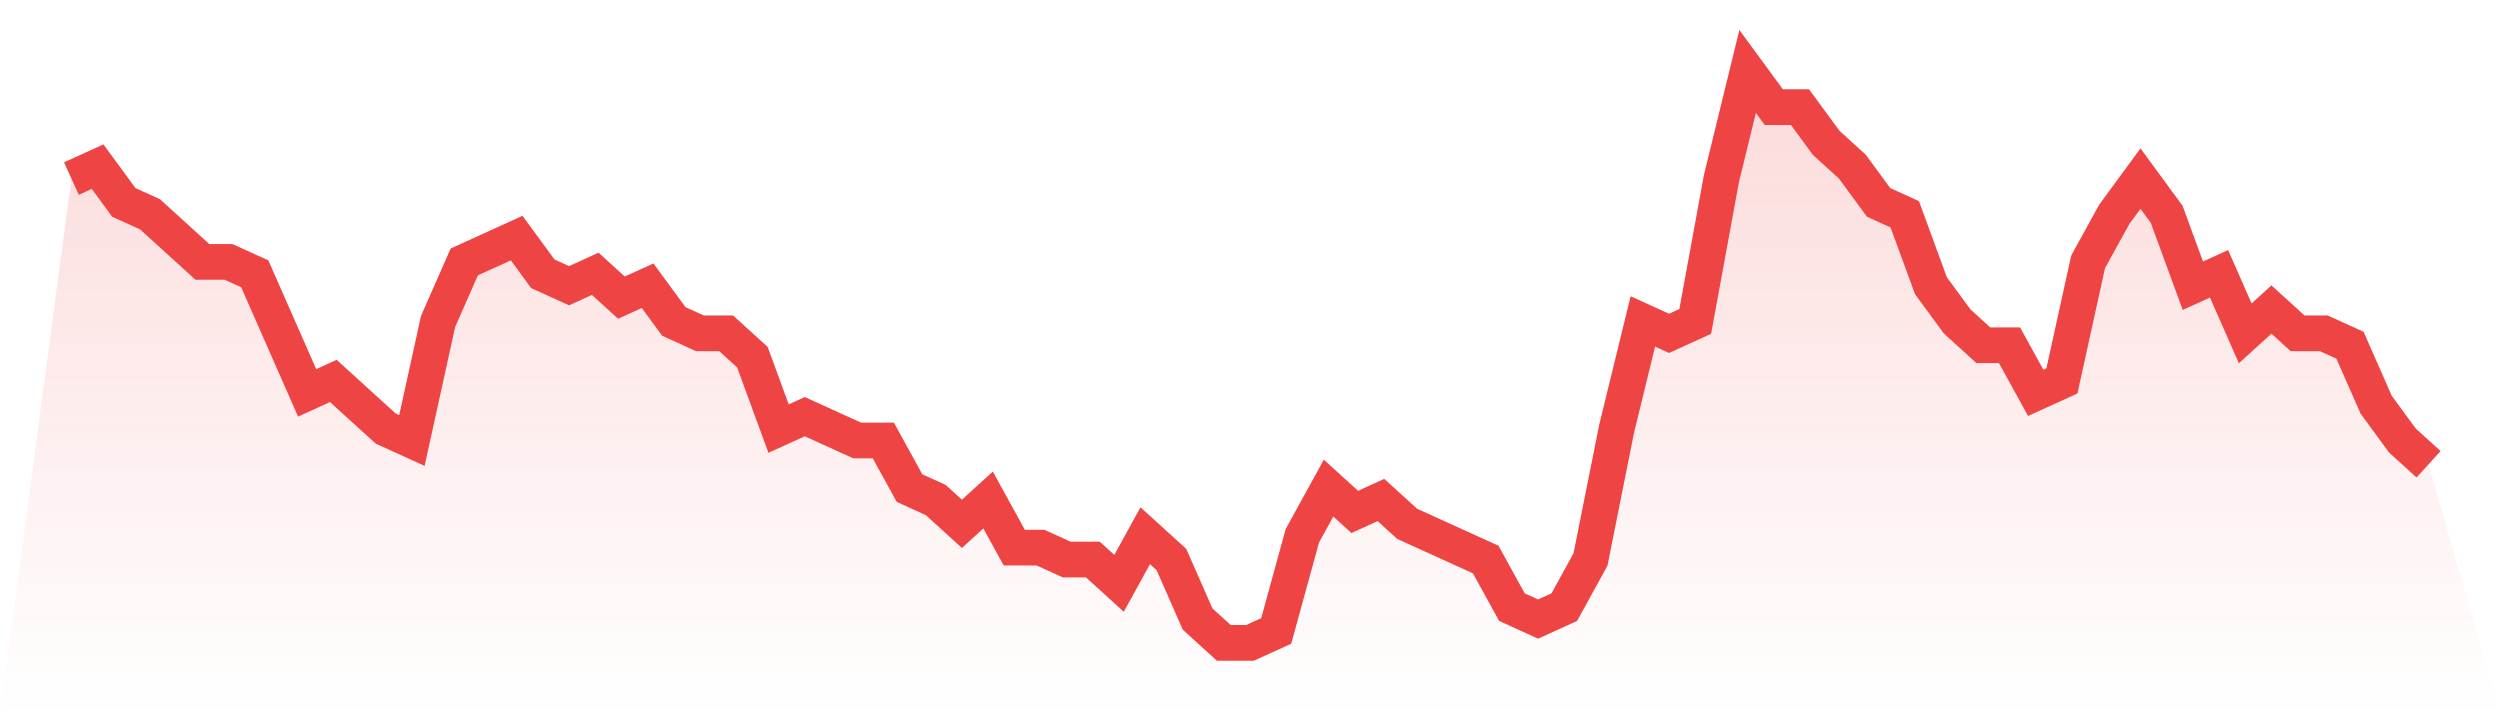
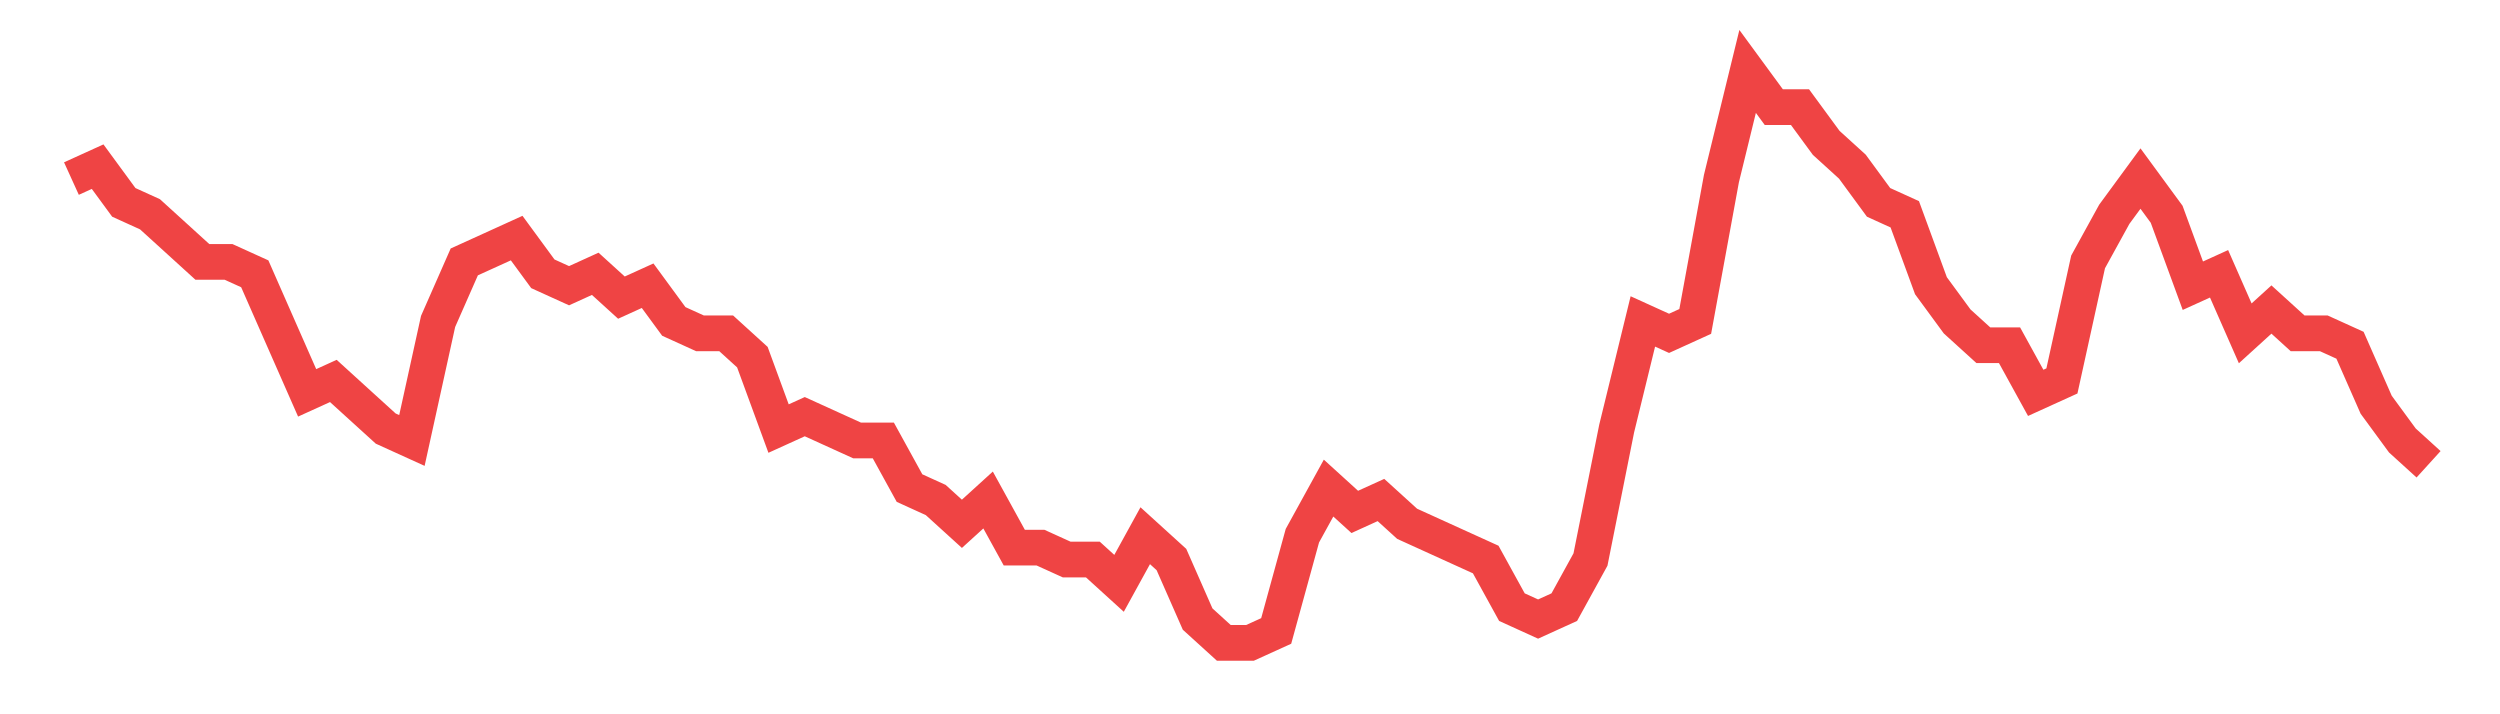
<svg xmlns="http://www.w3.org/2000/svg" viewBox="0 0 140 40">
  <defs>
    <linearGradient id="gradient" x1="0" x2="0" y1="0" y2="1">
      <stop offset="0%" stop-color="#ef4444" stop-opacity="0.2" />
      <stop offset="100%" stop-color="#ef4444" stop-opacity="0" />
    </linearGradient>
  </defs>
-   <path d="M4,10 L4,10 L5.467,9.333 L6.933,11.333 L8.4,12 L9.867,13.333 L11.333,14.667 L12.8,14.667 L14.267,15.333 L15.733,18.667 L17.2,22 L18.667,21.333 L20.133,22.667 L21.6,24 L23.067,24.667 L24.533,18 L26,14.667 L27.467,14 L28.933,13.333 L30.4,15.333 L31.867,16 L33.333,15.333 L34.8,16.667 L36.267,16 L37.733,18 L39.2,18.667 L40.667,18.667 L42.133,20 L43.6,24 L45.067,23.333 L46.533,24 L48,24.667 L49.467,24.667 L50.933,27.333 L52.4,28 L53.867,29.333 L55.333,28 L56.8,30.667 L58.267,30.667 L59.733,31.333 L61.2,31.333 L62.667,32.667 L64.133,30 L65.6,31.333 L67.067,34.667 L68.533,36 L70,36 L71.467,35.333 L72.933,30 L74.4,27.333 L75.867,28.667 L77.333,28 L78.8,29.333 L80.267,30 L81.733,30.667 L83.2,31.333 L84.667,34 L86.133,34.667 L87.6,34 L89.067,31.333 L90.533,24 L92,18 L93.467,18.667 L94.933,18 L96.4,10 L97.867,4 L99.333,6 L100.8,6 L102.267,8 L103.733,9.333 L105.2,11.333 L106.667,12 L108.133,16 L109.6,18 L111.067,19.333 L112.533,19.333 L114,22 L115.467,21.333 L116.933,14.667 L118.4,12 L119.867,10 L121.333,12 L122.8,16 L124.267,15.333 L125.733,18.667 L127.2,17.333 L128.667,18.667 L130.133,18.667 L131.6,19.333 L133.067,22.667 L134.533,24.667 L136,26 L140,40 L0,40 z" fill="url(#gradient)" />
  <path d="M4,10 L4,10 L5.467,9.333 L6.933,11.333 L8.4,12 L9.867,13.333 L11.333,14.667 L12.8,14.667 L14.267,15.333 L15.733,18.667 L17.2,22 L18.667,21.333 L20.133,22.667 L21.6,24 L23.067,24.667 L24.533,18 L26,14.667 L27.467,14 L28.933,13.333 L30.4,15.333 L31.867,16 L33.333,15.333 L34.8,16.667 L36.267,16 L37.733,18 L39.2,18.667 L40.667,18.667 L42.133,20 L43.6,24 L45.067,23.333 L46.533,24 L48,24.667 L49.467,24.667 L50.933,27.333 L52.4,28 L53.867,29.333 L55.333,28 L56.8,30.667 L58.267,30.667 L59.733,31.333 L61.2,31.333 L62.667,32.667 L64.133,30 L65.6,31.333 L67.067,34.667 L68.533,36 L70,36 L71.467,35.333 L72.933,30 L74.4,27.333 L75.867,28.667 L77.333,28 L78.8,29.333 L80.267,30 L81.733,30.667 L83.2,31.333 L84.667,34 L86.133,34.667 L87.6,34 L89.067,31.333 L90.533,24 L92,18 L93.467,18.667 L94.933,18 L96.4,10 L97.867,4 L99.333,6 L100.8,6 L102.267,8 L103.733,9.333 L105.2,11.333 L106.667,12 L108.133,16 L109.6,18 L111.067,19.333 L112.533,19.333 L114,22 L115.467,21.333 L116.933,14.667 L118.4,12 L119.867,10 L121.333,12 L122.8,16 L124.267,15.333 L125.733,18.667 L127.2,17.333 L128.667,18.667 L130.133,18.667 L131.6,19.333 L133.067,22.667 L134.533,24.667 L136,26" fill="none" stroke="#ef4444" stroke-width="2" />
</svg>